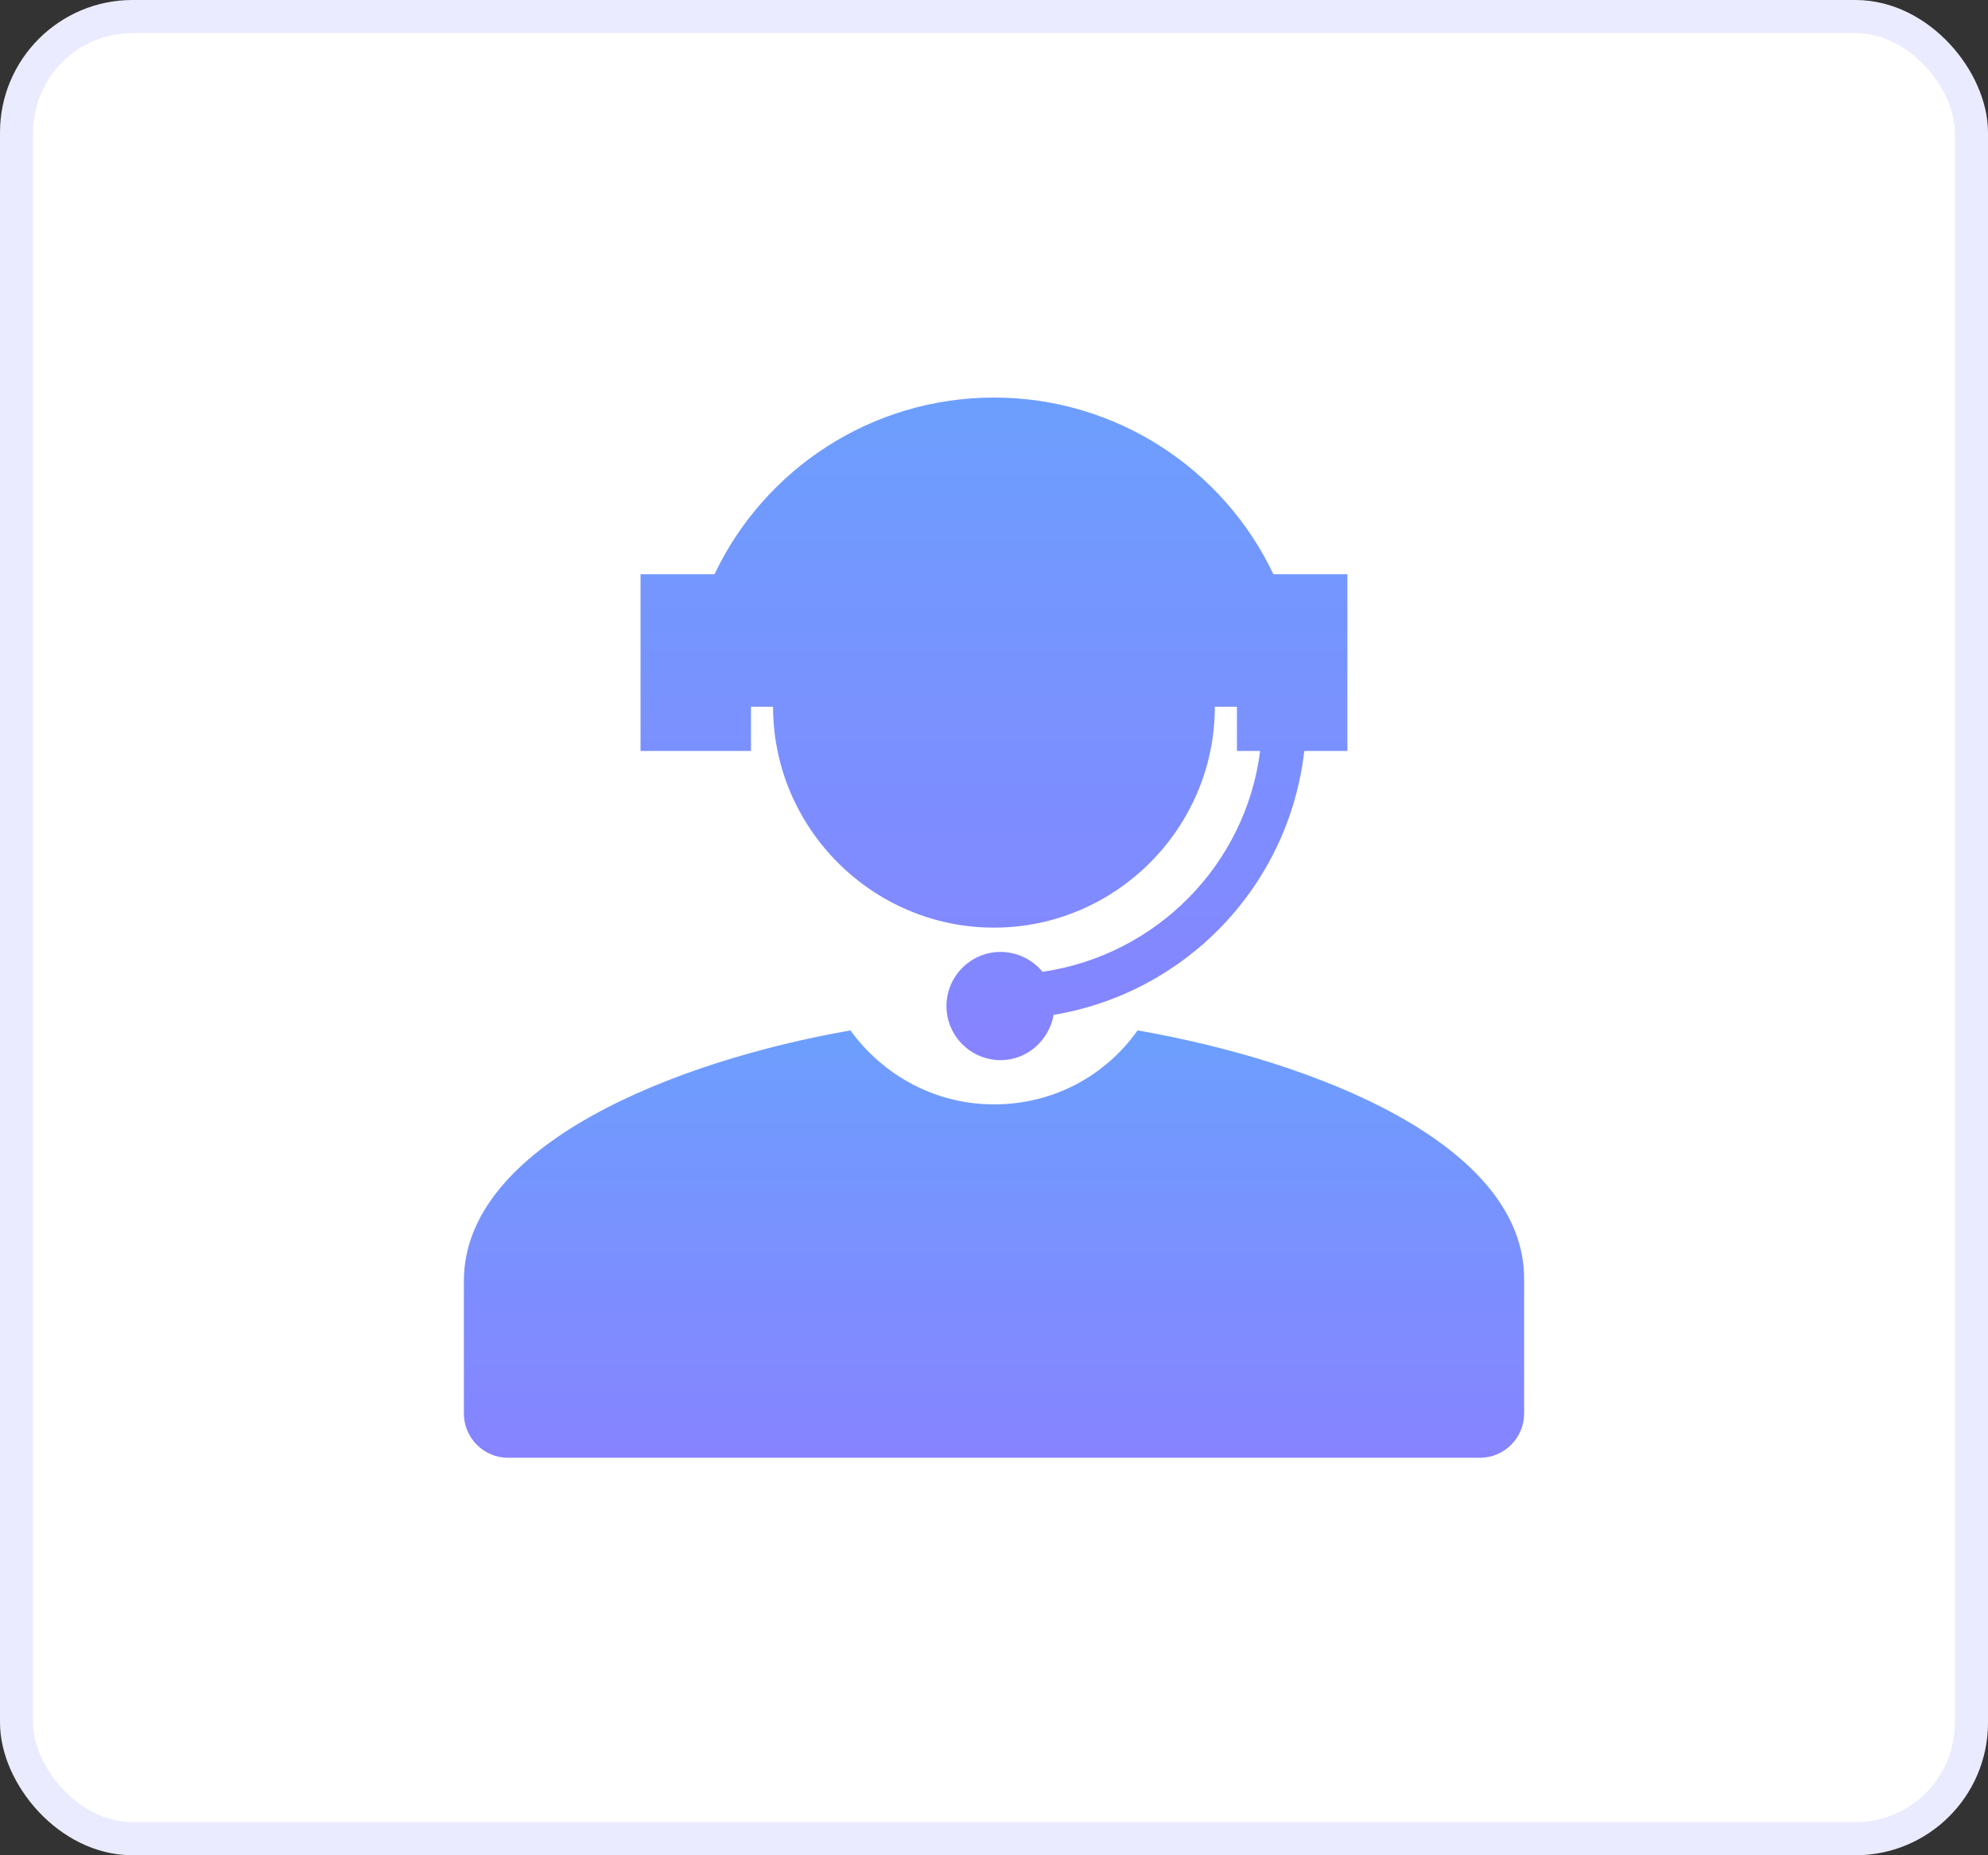
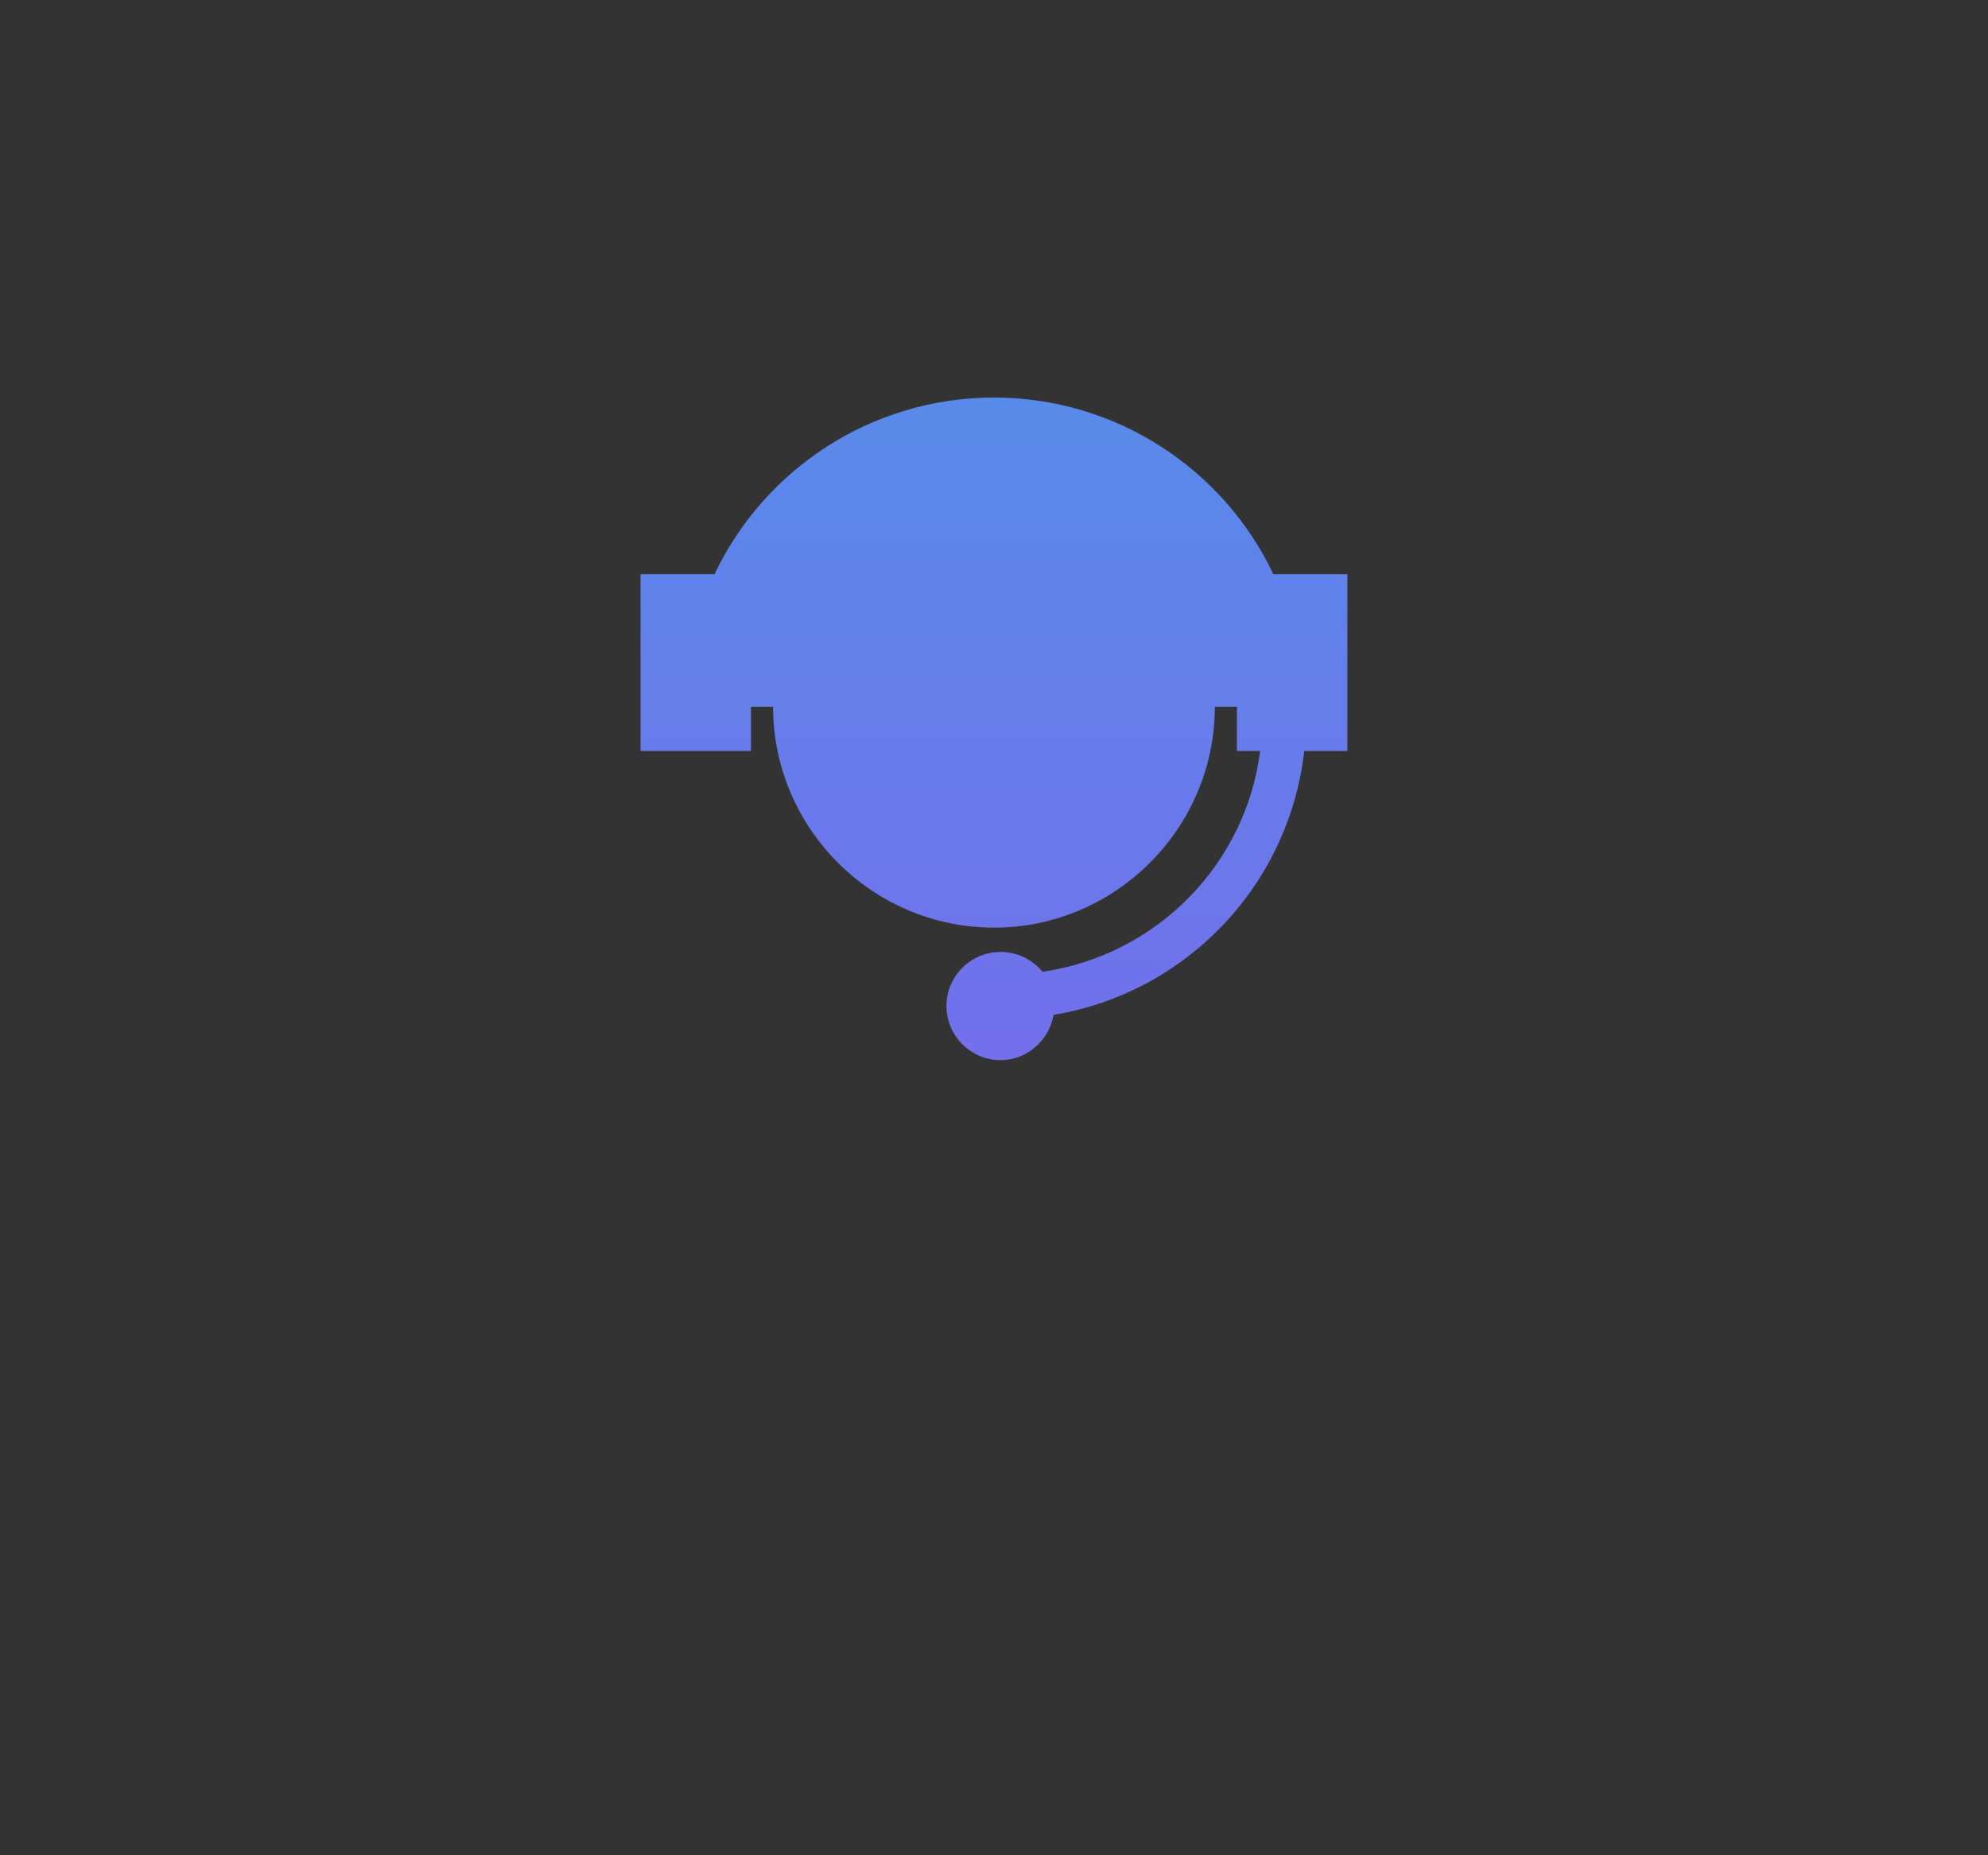
<svg xmlns="http://www.w3.org/2000/svg" width="60" height="56" viewBox="0 0 60 56" fill="none">
  <rect x="0" y="0" width="60" height="56" fill="#333333" stroke="none" />
  <g id="Group 9439">
-     <rect id="Rectangle 6265" x="0.5" y="0.5" width="59" height="55" rx="3.5" fill="white" stroke="#EBEBFF" />
    <g id="Group 9430" opacity="0.9">
      <path id="Vector" d="M22.665 21.333H23.332C23.332 25 26.332 28 29.999 28C33.665 28 36.665 25 36.665 21.333H37.332V22.667H38.032C37.599 26.1 34.899 28.833 31.465 29.333C31.165 28.967 30.699 28.733 30.199 28.733C29.299 28.733 28.565 29.467 28.565 30.367C28.565 31.267 29.299 32 30.199 32C30.999 32 31.665 31.4 31.799 30.633C35.799 29.967 38.899 26.733 39.365 22.667H40.665V17.333H38.432C36.932 14.167 33.699 12 29.999 12C26.299 12 23.065 14.167 21.565 17.333H19.332V22.667H22.665V21.333Z" fill="url(#paint0_linear_11880_112)" />
-       <path id="Vector_2" d="M34.333 31.102C33.367 32.468 31.8 33.335 30 33.335C28.2 33.335 26.633 32.435 25.667 31.102C20.333 32.035 14 34.568 14 38.668V42.668C14 43.401 14.6 44.002 15.333 44.002H44.666C45.4 44.002 46 43.401 46 42.668V38.635C46.033 34.535 39.7 32.035 34.333 31.102Z" fill="url(#paint1_linear_11880_112)" />
    </g>
  </g>
  <defs>
    <linearGradient id="paint0_linear_11880_112" x1="29.999" y1="12" x2="29.999" y2="32" gradientUnits="userSpaceOnUse">
      <stop stop-color="#5C94FE" />
      <stop offset="1" stop-color="#7A76FF" />
    </linearGradient>
    <linearGradient id="paint1_linear_11880_112" x1="30" y1="31.102" x2="30" y2="44.002" gradientUnits="userSpaceOnUse">
      <stop stop-color="#5C94FE" />
      <stop offset="1" stop-color="#7A76FF" />
    </linearGradient>
  </defs>
</svg>